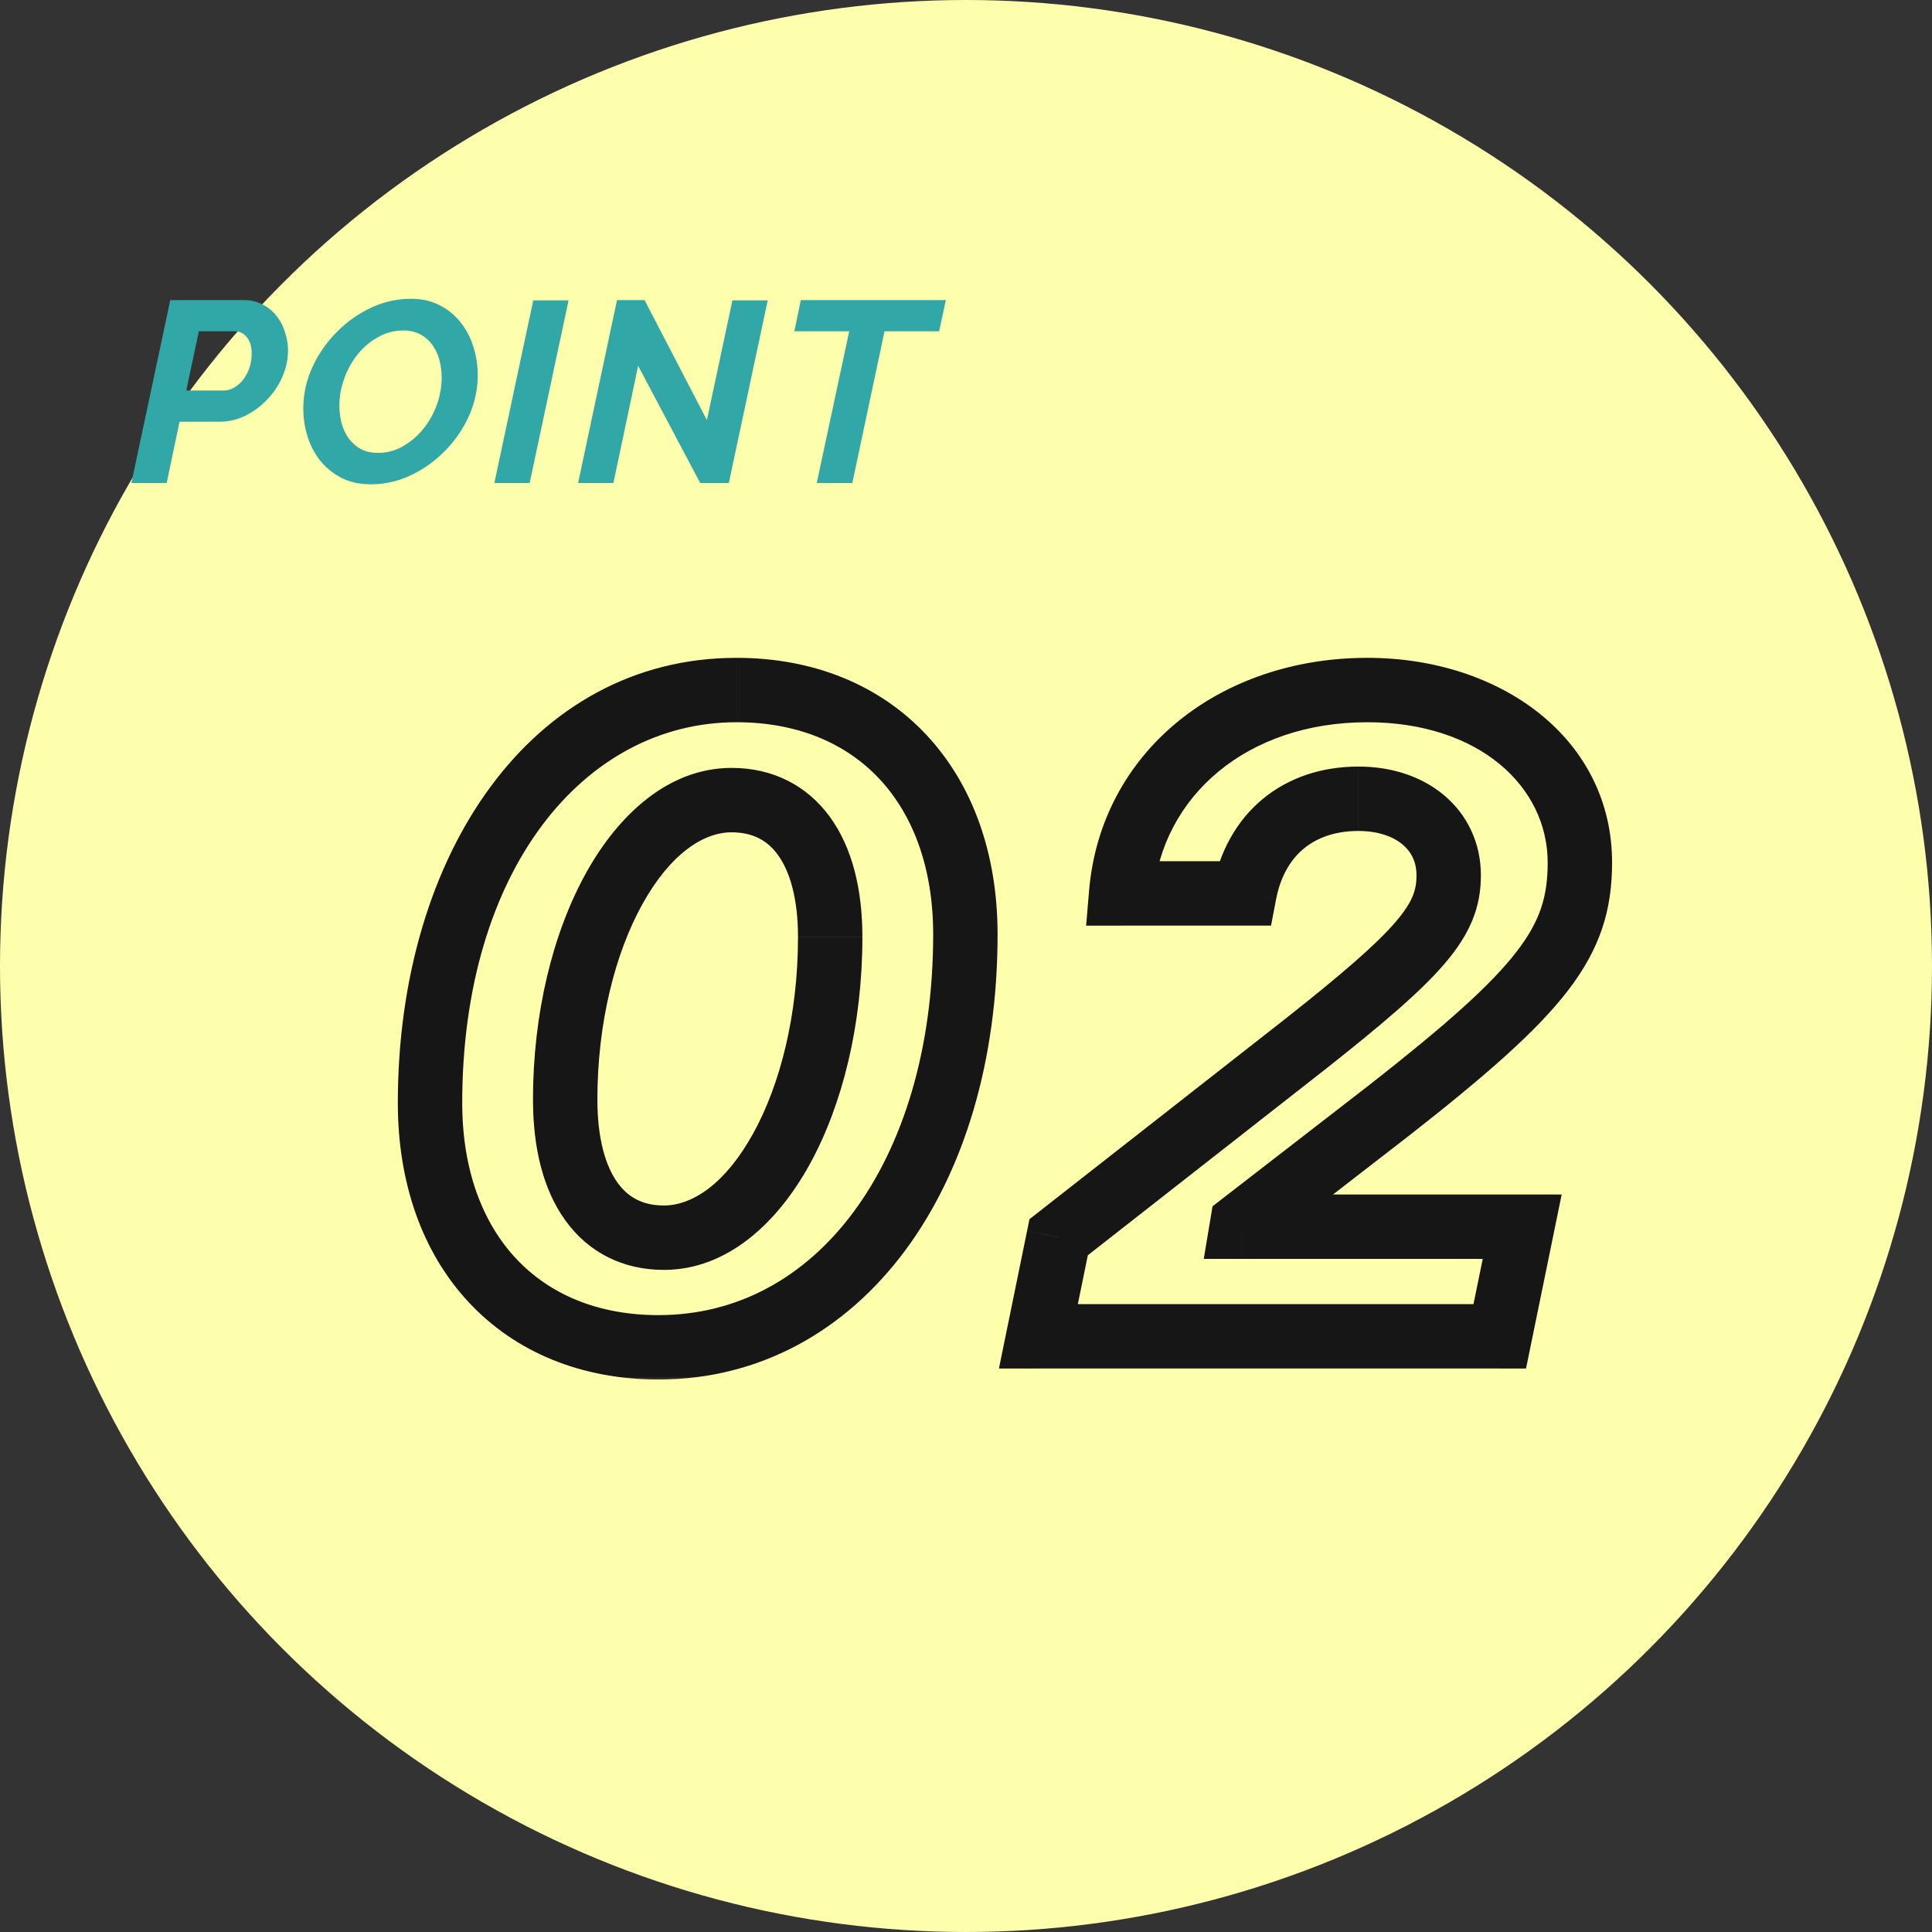
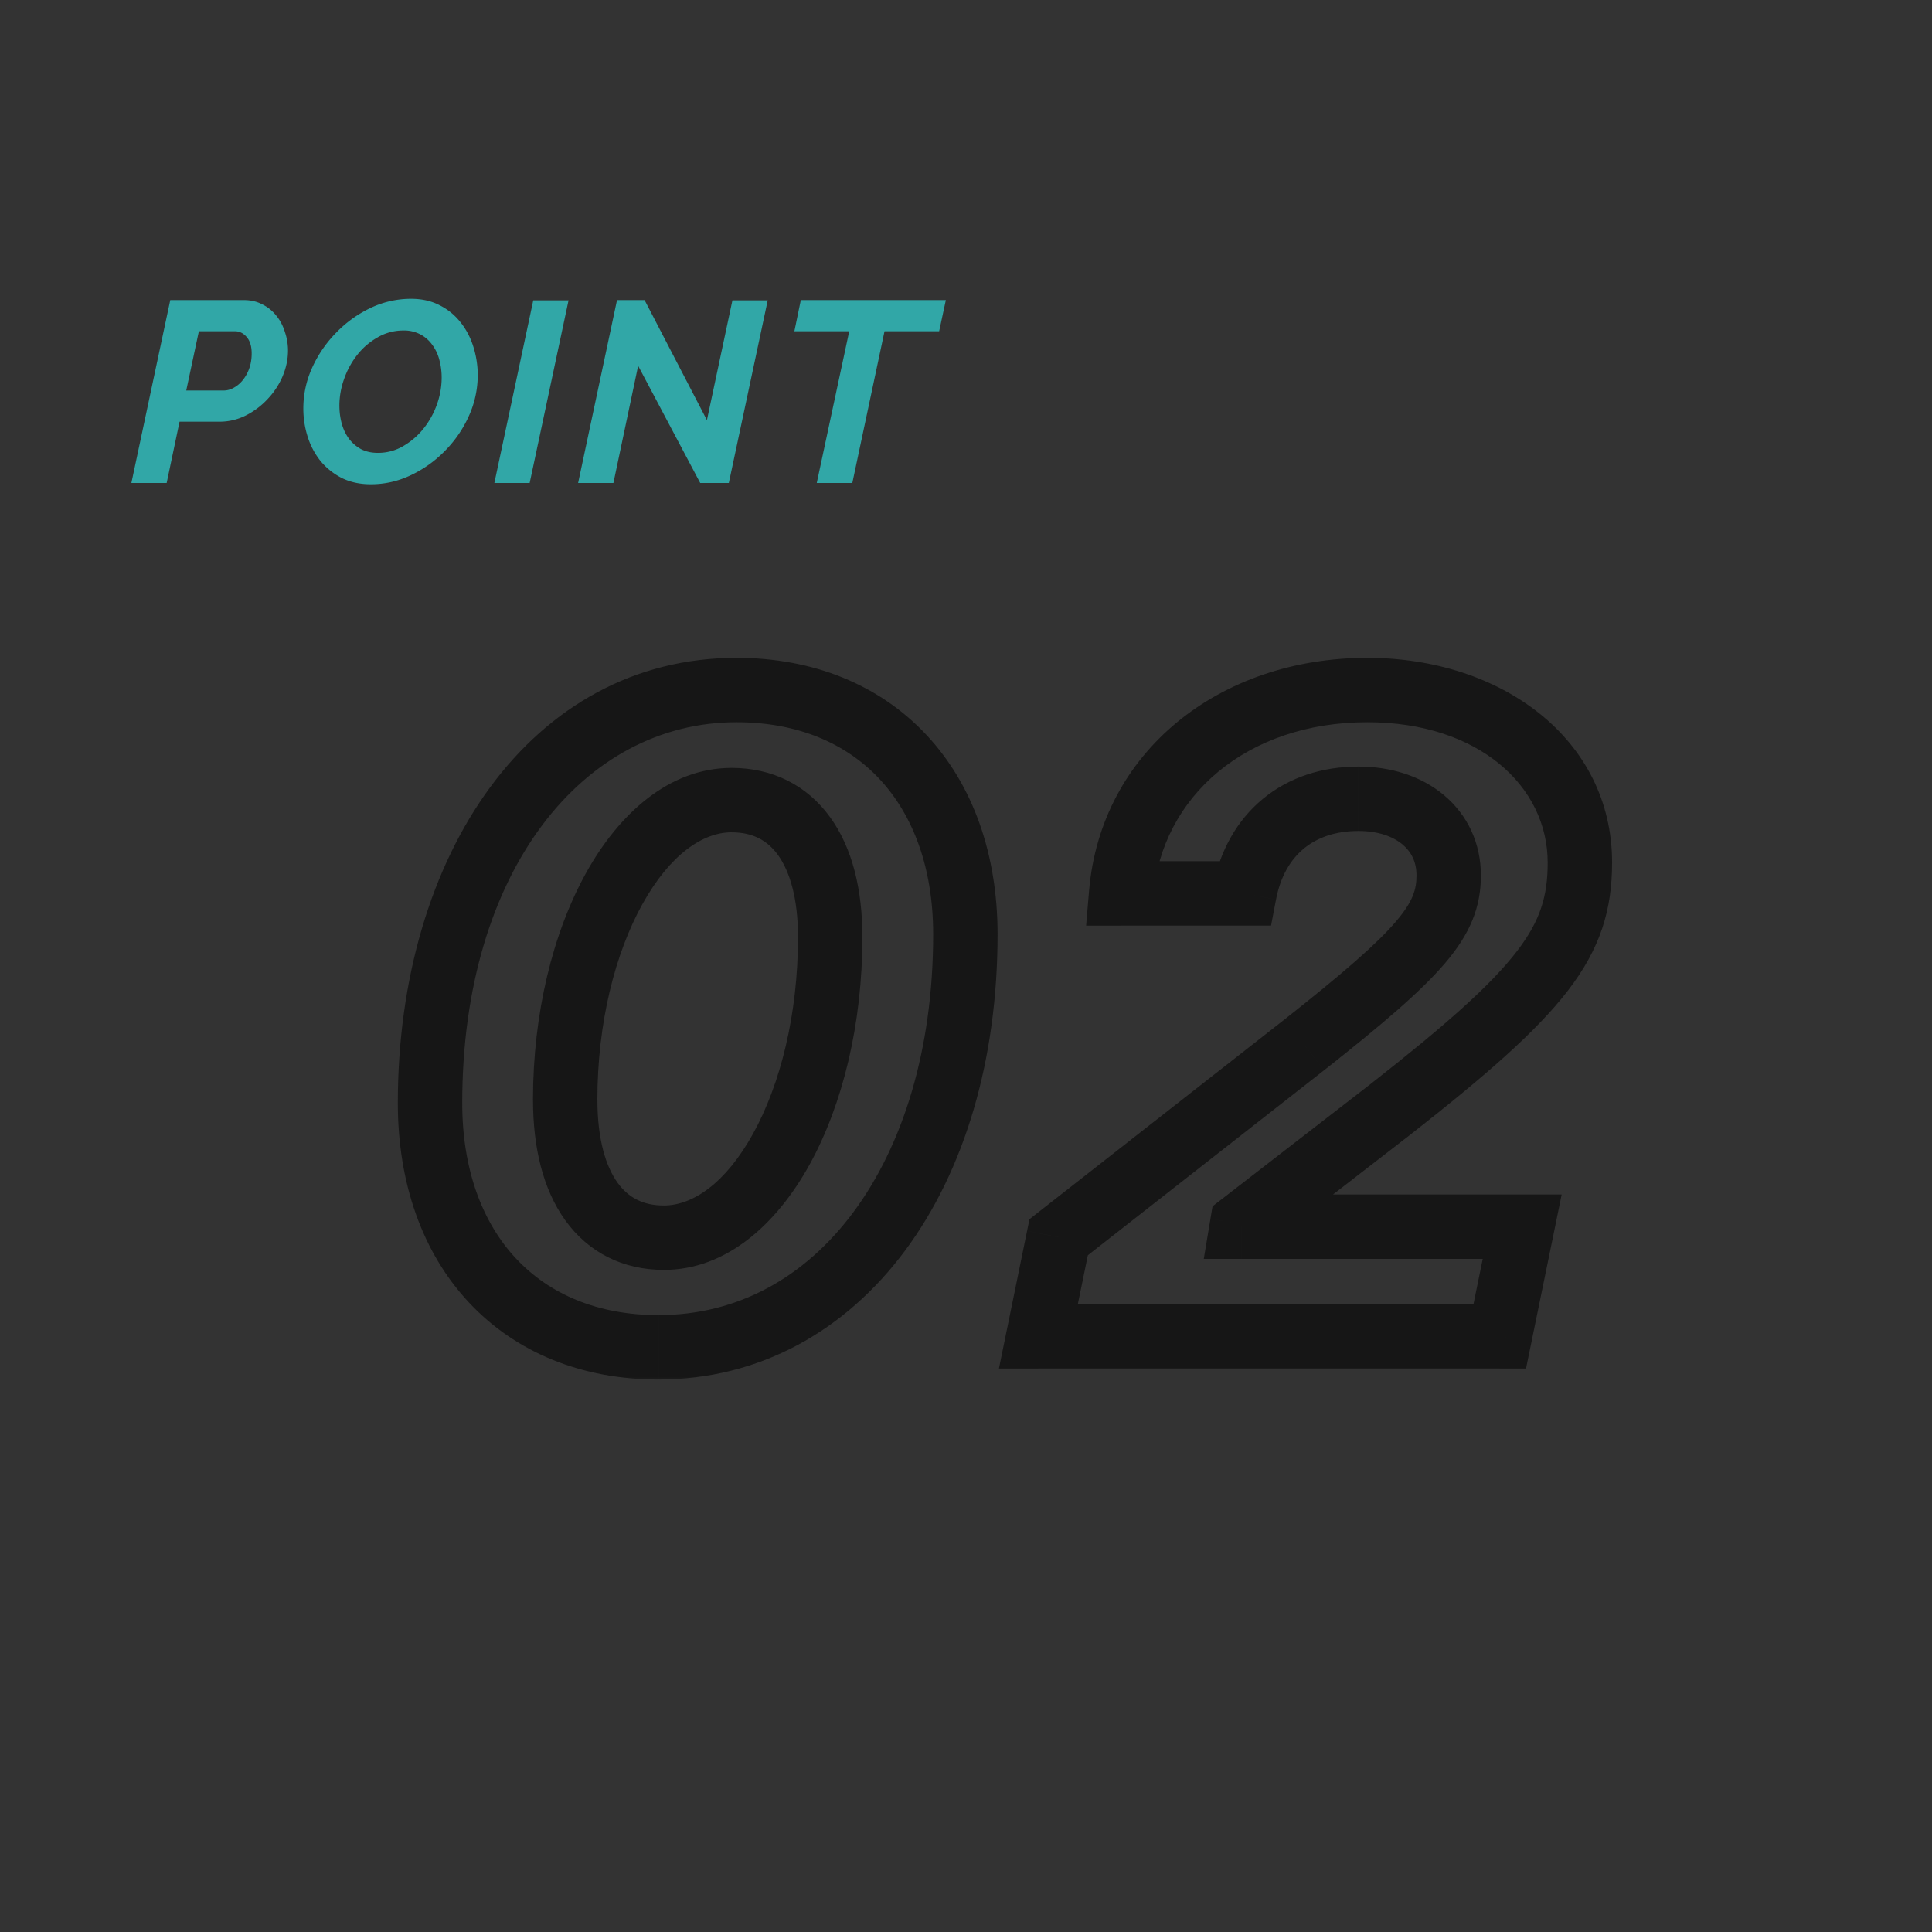
<svg xmlns="http://www.w3.org/2000/svg" width="120" height="120" fill="none">
  <rect width="100%" height="100%" fill="#333333" stroke="none" />
-   <circle cx="60" cy="60" r="60" fill="#FDFFAC" />
  <mask id="a" maskUnits="userSpaceOnUse" x="24" y="40" width="77" height="46" fill="#000">
    <path fill="#fff" d="M24 40h77v46H24z" />
    <path d="M40.902 83.684c11.156 0 19.059-10.665 19.059-25.649 0-9.16-5.606-15.176-14.22-15.176-11.1 0-19.03 10.692-19.03 25.649 0 9.16 5.605 15.176 14.191 15.176zm-5.797-15.368c0-10.172 4.676-18.62 10.336-18.62 3.828 0 6.125 3.117 6.125 8.503 0 10.227-4.648 18.676-10.336 18.676-3.828 0-6.125-3.144-6.125-8.559zm34.532-12.824h7.656c.711-3.719 3.39-5.879 7.082-5.879 3.282 0 5.606 1.914 5.606 4.758 0 2.816-1.695 4.785-8.969 10.527l-15.258 11.95L64.496 83h28.657l1.394-6.809H77.13l.028-.164 9.187-7.109c9.488-7.438 11.785-10.39 11.785-15.34 0-6.207-5.578-10.719-13.207-10.719-8.34 0-14.656 5.223-15.285 12.633z" />
  </mask>
  <path d="M40.902 85.684c6.283 0 11.616-3.026 15.319-8.013 3.678-4.955 5.74-11.811 5.74-19.636h-4c0 7.16-1.89 13.127-4.952 17.251-3.038 4.091-7.233 6.398-12.107 6.398v4zm21.059-27.649c0-4.987-1.532-9.302-4.42-12.39-2.9-3.1-7.007-4.786-11.8-4.786v4c3.822 0 6.824 1.322 8.88 3.52 2.068 2.21 3.34 5.483 3.34 9.656h4zM45.74 40.86c-12.717 0-21.03 12.18-21.03 27.649h4c0-14.446 7.546-23.649 17.03-23.649v-4zM24.71 68.509c0 4.987 1.53 9.302 4.414 12.388 2.896 3.1 6.996 4.788 11.777 4.788v-4c-3.805 0-6.8-1.32-8.854-3.519-2.066-2.21-3.337-5.484-3.337-9.657h-4zm12.394-.192c0-4.805 1.109-9.115 2.795-12.155 1.73-3.119 3.781-4.466 5.541-4.466v-4c-3.9 0-7.016 2.878-9.04 6.526-2.067 3.728-3.296 8.729-3.296 14.095h4zm8.336-16.62c1.3 0 2.217.492 2.879 1.405.72.993 1.246 2.652 1.246 5.098h4c0-2.94-.622-5.533-2.007-7.445-1.444-1.993-3.589-3.059-6.118-3.059v4zm4.125 6.503c0 4.836-1.103 9.16-2.786 12.206-1.724 3.122-3.775 4.47-5.55 4.47v4c3.913 0 7.03-2.876 9.052-6.536 2.063-3.736 3.284-8.75 3.284-14.14h-4zM41.23 74.875c-1.292 0-2.21-.494-2.874-1.417-.723-1.005-1.25-2.68-1.25-5.142h-4c0 2.953.62 5.557 2.003 7.478 1.44 2.003 3.585 3.081 6.121 3.081v-4zm28.407-19.383l-1.993-.169-.184 2.17h2.177v-2zm7.656 0v2h1.654l.31-1.624-1.964-.376zm3.719 9.406l1.233 1.575.006-.005-1.239-1.57zm-15.258 11.95l-1.233-1.575-.579.454-.147.72 1.96.4zM64.496 83l-1.96-.4-.49 2.4h2.45v-2zm28.657 0v2h1.631l.328-1.599-1.96-.401zm1.394-6.809l1.96.402.491-2.402h-2.45v2zm-17.418 0l-1.973-.328-.388 2.328h2.361v-2zm.028-.164l-1.224-1.581-.62.48-.13.772 1.974.33zm9.187-7.109l1.224 1.582.01-.008-1.234-1.574zM69.637 57.492h7.656v-4h-7.656v4zm9.62-1.624c.28-1.465.918-2.496 1.731-3.166.814-.67 1.94-1.089 3.387-1.089v-4c-2.243 0-4.304.662-5.93 2.001-1.627 1.34-2.685 3.248-3.116 5.503l3.929.75zm5.118-4.255c1.263 0 2.18.367 2.746.843.538.453.86 1.081.86 1.915h4c0-2.01-.84-3.76-2.285-4.976-1.417-1.192-3.302-1.782-5.32-1.782v4zm3.606 2.758c0 .843-.19 1.594-1.278 2.868-1.187 1.39-3.275 3.204-6.93 6.09l2.478 3.14c3.619-2.857 6.015-4.9 7.494-6.633 1.579-1.85 2.236-3.491 2.236-5.465h-4zm-8.202 8.953L64.52 75.274l2.466 3.148 15.258-11.949-2.466-3.15zM63.795 76.447L62.537 82.6l3.919.802 1.258-6.153-3.92-.8zM64.496 85h28.657v-4H64.496v4zm30.616-1.599l1.395-6.808-3.92-.803-1.394 6.809 3.919.802zm-.565-9.21H77.13v4h17.418v-4zm-15.445 2.33l.027-.165-3.945-.657-.028.164 3.946.657zm-.722 1.088l9.188-7.11-2.448-3.163-9.187 7.11 2.447 3.163zm9.198-7.117c4.733-3.71 7.87-6.447 9.802-8.957 2.039-2.65 2.749-5.057 2.749-7.957h-4c0 2.05-.438 3.593-1.92 5.517-1.587 2.063-4.344 4.522-9.099 8.249l2.468 3.148zm12.551-16.914c0-7.683-6.886-12.719-15.207-12.719v4c6.937 0 11.207 3.988 11.207 8.72h4zM84.922 40.86c-9.184 0-16.546 5.835-17.278 14.464l3.986.338c.525-6.191 5.797-10.802 13.292-10.802v-4z" fill="#161616" mask="url(#a)" />
  <path d="M10.576 18.64h4.576c.427 0 .81.09 1.152.272.341.17.63.405.864.704.235.288.41.624.528 1.008.128.373.192.757.192 1.152 0 .533-.112 1.067-.336 1.6a4.748 4.748 0 01-.928 1.408 4.804 4.804 0 01-1.36 1.024 3.6 3.6 0 01-1.632.384h-2.48l-.8 3.808H8.16l2.416-11.36zm3.312 5.616c.224 0 .437-.059.64-.176.213-.117.4-.277.56-.48.17-.213.304-.459.4-.736.096-.277.144-.581.144-.912 0-.437-.101-.773-.304-1.008-.203-.245-.448-.368-.736-.368h-2.24l-.784 3.68h2.32zm9.145 5.824c-.672 0-1.269-.128-1.792-.384a4.159 4.159 0 01-1.328-1.056 4.627 4.627 0 01-.8-1.504 5.777 5.777 0 01-.272-1.776 6.1 6.1 0 01.544-2.512 7.508 7.508 0 011.488-2.176 7.377 7.377 0 012.128-1.536 5.838 5.838 0 012.528-.576c.672 0 1.264.133 1.776.4a3.82 3.82 0 011.296 1.056c.352.437.619.944.8 1.52a5.88 5.88 0 01.272 1.776 6.16 6.16 0 01-.544 2.512 7.32 7.32 0 01-1.472 2.16 7.31 7.31 0 01-2.112 1.52c-.8.384-1.637.576-2.512.576zm.432-1.952a3.05 3.05 0 001.6-.432 4.47 4.47 0 001.264-1.104c.352-.448.624-.944.816-1.488a4.97 4.97 0 00.288-1.632 4.24 4.24 0 00-.144-1.12 2.671 2.671 0 00-.448-.944 2.136 2.136 0 00-.736-.64 2.17 2.17 0 00-1.04-.24c-.586 0-1.125.144-1.616.432-.49.277-.912.64-1.264 1.088a5.14 5.14 0 00-.816 1.504 4.876 4.876 0 00-.288 1.632c0 .395.048.768.144 1.12.096.352.246.667.448.944.203.267.448.48.736.64.299.16.651.24 1.056.24zm9.657-9.472h2.192L32.898 30h-2.192l2.416-11.344zm5.202-.016h1.712l3.872 7.456 1.584-7.44h2.192L45.268 30h-1.776l-3.856-7.28L38.1 30h-2.192l2.416-11.36zm14.422 1.936H49.34l.4-1.936h9.008l-.416 1.936h-3.393l-2 9.424H50.73l2.017-9.424z" fill="#31A7A7" />
</svg>